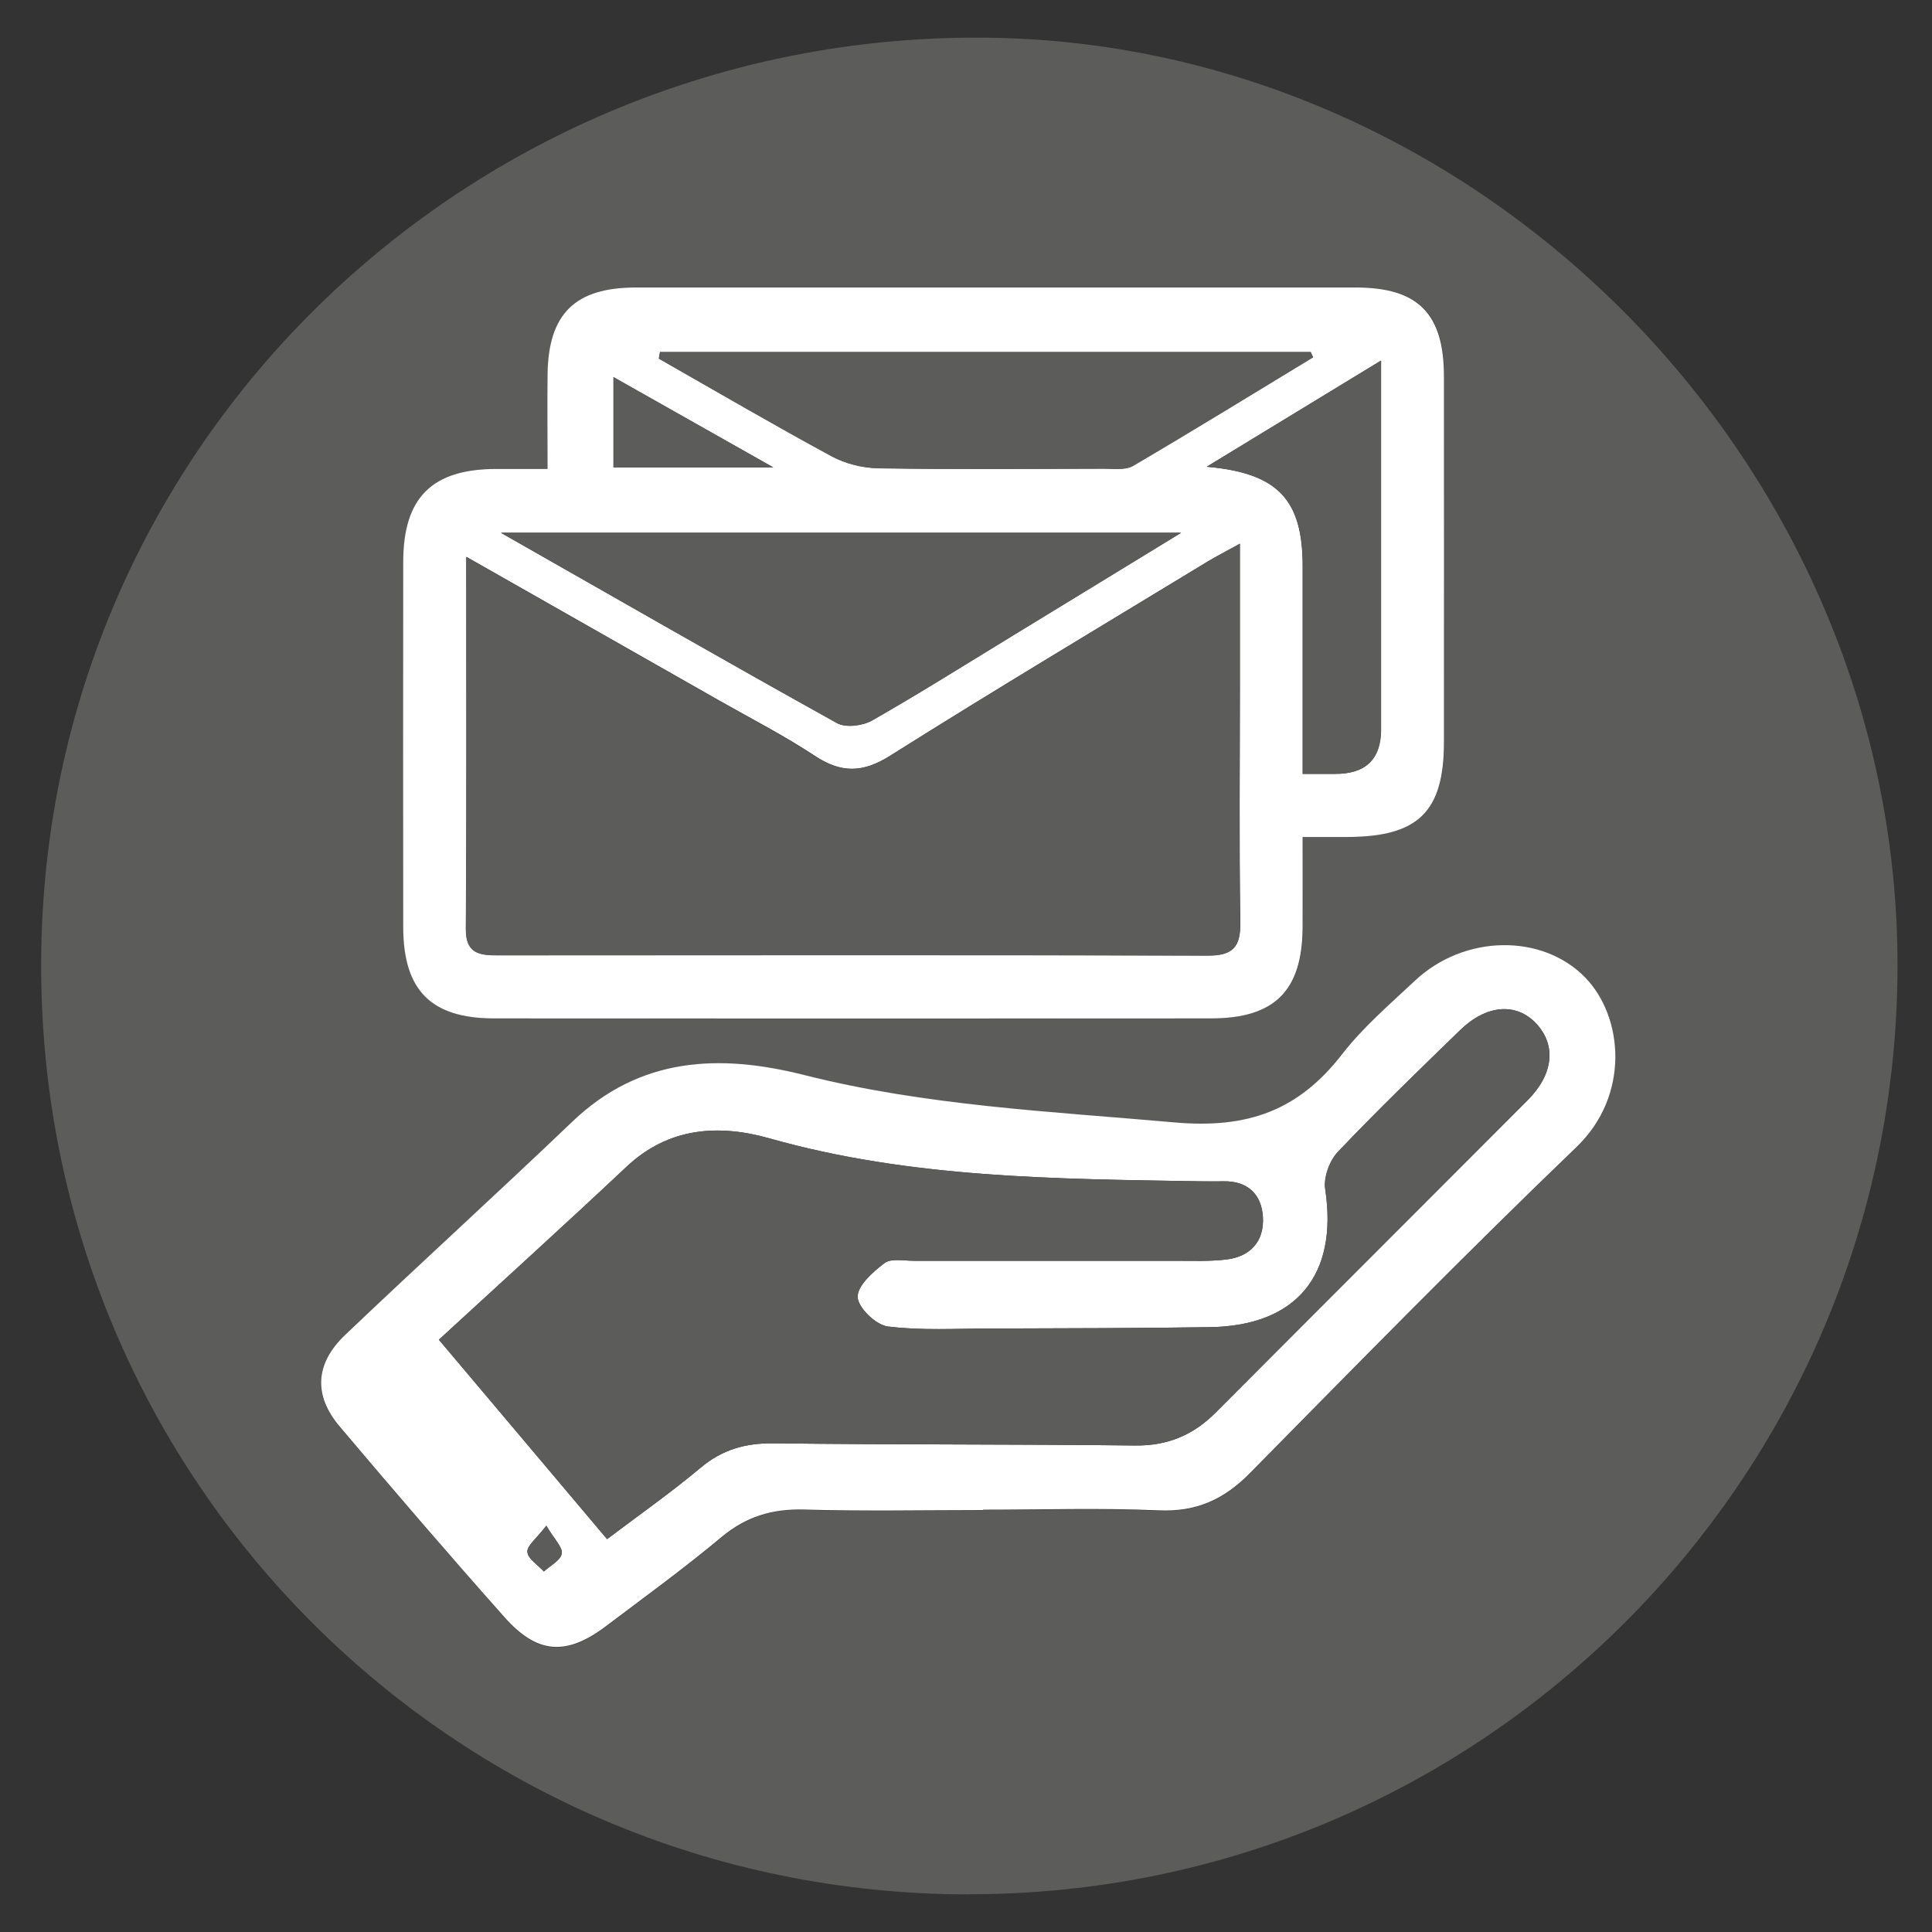
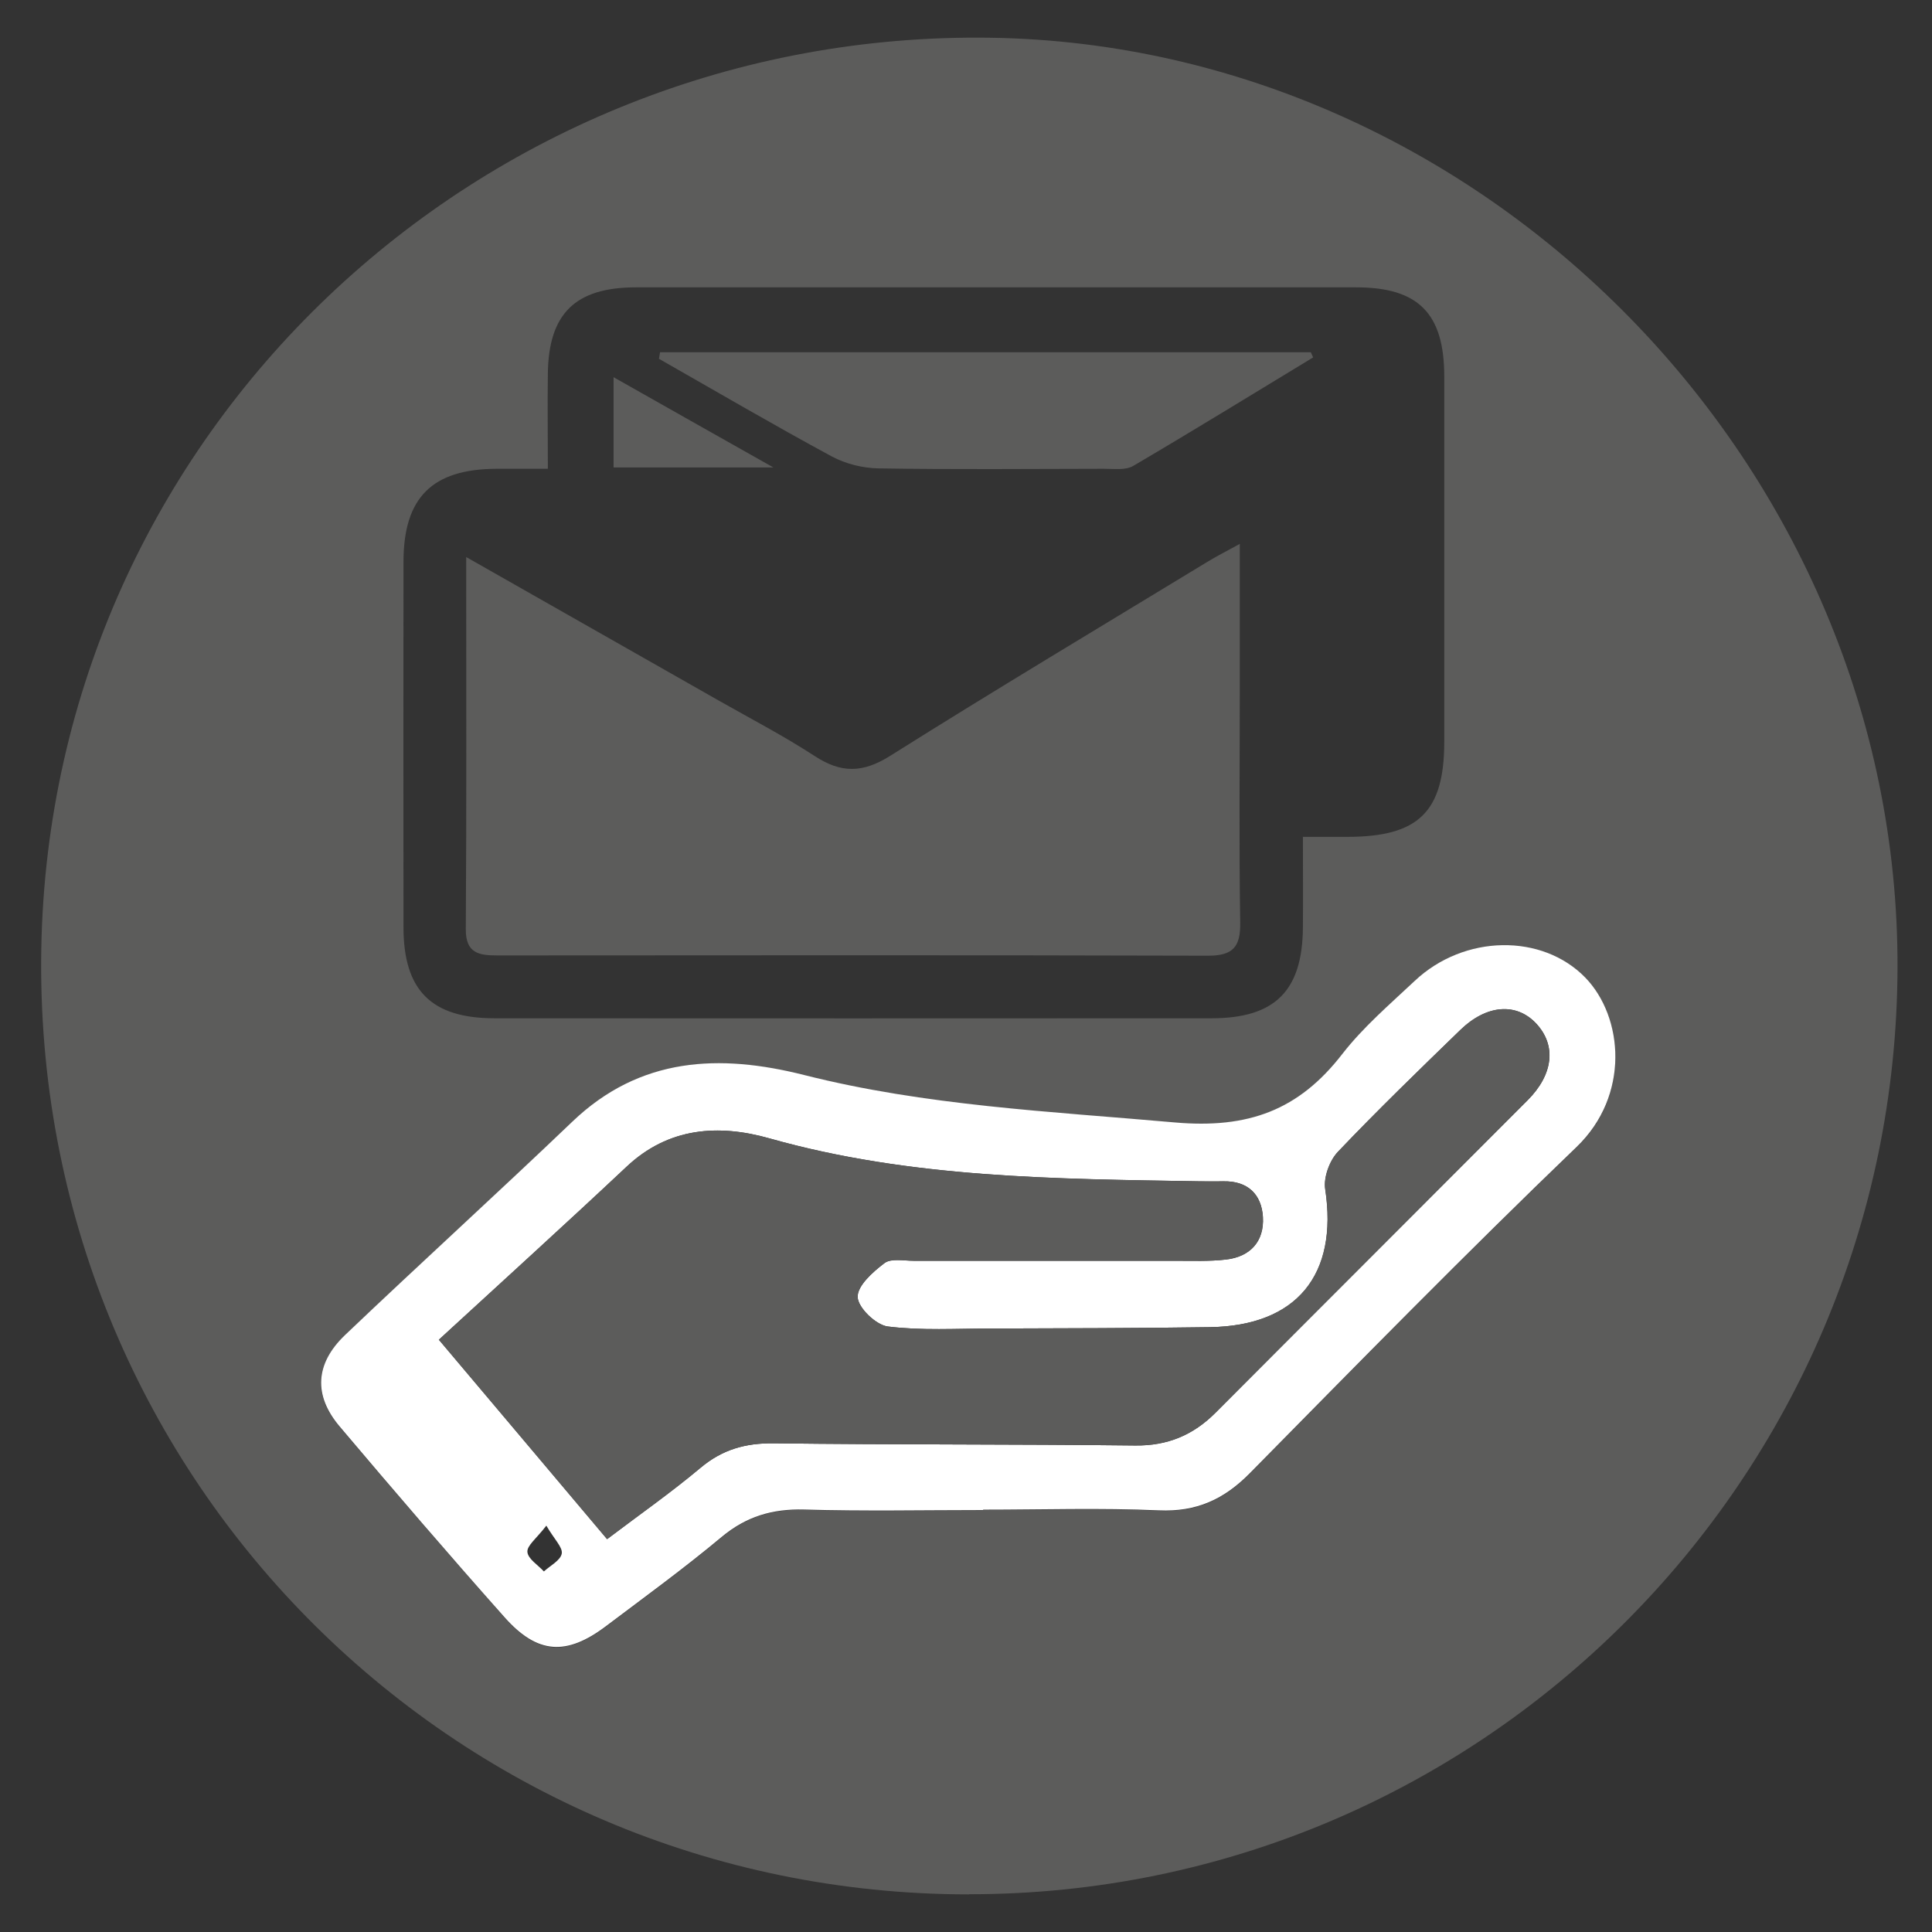
<svg xmlns="http://www.w3.org/2000/svg" id="Ebene_1" data-name="Ebene 1" viewBox="0 0 141.73 141.73">
  <rect x="0" y="0" width="141.73" height="141.73" fill="#333333" stroke="none" />
  <defs>
    <style>
      .cls-1 {
        fill: #fff;
      }

      .cls-2 {
        fill: #5c5c5b;
      }
    </style>
  </defs>
  <path class="cls-2" d="M71.09,138.97c-37.98,0-68.75-30.93-68.06-69.39C3.7,31.74,35.2,2.16,72.75,2.77c36.07,.59,66.55,31.38,66.45,68.22-.11,37.55-30.61,67.99-68.11,67.97ZM40.17,34.39c-1.51,0-2.63,0-3.75,0-4.71,.02-6.82,2.1-6.82,6.83-.01,8.93-.01,17.87,0,26.8,0,4.63,2.04,6.68,6.68,6.68,17.53,.01,35.07,.01,52.6,0,4.66,0,6.67-2.02,6.7-6.67,.02-2.16,0-4.31,0-6.64,1.35,0,2.32,0,3.28,0,5.21,0,7.09-1.85,7.09-6.97,0-8.93,0-17.87,0-26.8,0-4.62-1.89-6.54-6.46-6.54-17.61,0-35.23,0-52.84,0-4.45,0-6.41,1.93-6.46,6.34-.03,2.25,0,4.5,0,6.96Zm31.95,76.39c4.3,0,8.61-.14,12.9,.05,2.75,.12,4.77-.8,6.67-2.73,7.91-8.04,15.82-16.11,23.96-23.92,3.94-3.78,3.44-9.55,.64-12.44-3.15-3.24-8.88-3.17-12.51,.25-1.83,1.72-3.78,3.39-5.31,5.36-3.19,4.11-6.9,5.5-12.31,5.02-9.12-.81-18.25-1.22-27.18-3.48-6.18-1.57-12.02-1.35-17,3.43-5.51,5.28-11.16,10.4-16.68,15.66-2.2,2.09-2.32,4.41-.38,6.7,3.98,4.71,8.01,9.39,12.1,14,2.41,2.71,4.53,2.83,7.44,.64,2.85-2.15,5.74-4.25,8.48-6.54,1.8-1.5,3.71-2.08,6.03-2.01,4.38,.12,8.77,.04,13.15,.04Z" />
-   <path class="cls-1" d="M40.17,34.39c0-2.46-.03-4.71,0-6.96,.06-4.41,2.02-6.34,6.46-6.34,17.61,0,35.23,0,52.84,0,4.57,0,6.46,1.92,6.46,6.54,.01,8.93,0,17.87,0,26.8,0,5.12-1.88,6.96-7.09,6.97-.97,0-1.93,0-3.28,0,0,2.32,.01,4.48,0,6.64-.03,4.64-2.04,6.66-6.7,6.67-17.53,.01-35.07,.01-52.6,0-4.63,0-6.67-2.05-6.68-6.68-.01-8.93-.01-17.87,0-26.8,0-4.73,2.11-6.82,6.82-6.83,1.12,0,2.25,0,3.75,0Zm-5.96,6.48c0,9.42,.03,18.35-.03,27.27-.01,1.79,.96,1.94,2.33,1.93,17.38-.01,34.75-.03,52.13,.02,1.82,0,2.38-.65,2.35-2.43-.09-5.85-.03-11.7-.03-17.55,0-3.3,0-6.59,0-10.23-1.03,.57-1.73,.93-2.4,1.33-7.76,4.72-15.57,9.38-23.25,14.22-2.02,1.28-3.61,1.29-5.54,.01-2.23-1.47-4.62-2.7-6.95-4.02-6.05-3.44-12.1-6.88-18.6-10.57Zm2.53-1.79c8.6,4.89,16.6,9.49,24.67,13.97,.64,.35,1.87,.19,2.56-.2,3.52-2.01,6.95-4.17,10.41-6.28,3.9-2.38,7.81-4.77,12.26-7.49H36.75Zm11.67-13.25l-.08,.47c4.22,2.4,8.41,4.85,12.67,7.16,1.01,.55,2.27,.86,3.43,.88,5.51,.09,11.03,.05,16.55,.03,.72,0,1.58,.12,2.14-.21,4.43-2.6,8.81-5.29,13.2-7.96l-.17-.38H48.42Zm52.9,.62c-4.52,2.75-8.48,5.16-12.79,7.79,5.24,.46,7.03,2.43,7.04,7.26,0,4.05,0,8.1,0,12.15,0,1.01,0,2.02,0,3.12,1.08,0,1.73,0,2.37,0q3.37,.02,3.38-3.27c0-4.94,0-9.88,0-14.82,0-3.87,0-7.74,0-12.23Zm-44.59,7.83c-4.28-2.42-7.89-4.46-11.72-6.62v6.62h11.72Z" />
  <path class="cls-1" d="M72.12,110.78c-4.38,0-8.77,.09-13.15-.04-2.32-.06-4.23,.51-6.03,2.01-2.74,2.29-5.63,4.39-8.48,6.54-2.9,2.19-5.03,2.07-7.44-.64-4.1-4.61-8.12-9.29-12.1-14-1.93-2.28-1.81-4.6,.38-6.7,5.52-5.26,11.17-10.39,16.68-15.66,4.98-4.77,10.82-4.99,17-3.43,8.93,2.26,18.06,2.67,27.18,3.48,5.42,.48,9.12-.9,12.31-5.02,1.53-1.97,3.48-3.64,5.31-5.36,3.63-3.42,9.35-3.49,12.51-.25,2.81,2.89,3.3,8.66-.64,12.44-8.14,7.82-16.04,15.88-23.96,23.92-1.9,1.93-3.92,2.85-6.67,2.73-4.29-.19-8.6-.05-12.9-.05Zm-39.93-12.51c4.2,4.98,8.22,9.75,12.35,14.64,2.36-1.79,4.69-3.42,6.85-5.23,1.6-1.34,3.29-1.82,5.35-1.8,8.85,.11,17.7,.06,26.55,.16,2.36,.03,4.24-.76,5.88-2.4,7.62-7.65,15.27-15.28,22.9-22.93,1.89-1.9,2.11-4.02,.64-5.61-1.45-1.56-3.64-1.42-5.58,.46-3.03,2.94-6.07,5.88-8.98,8.94-.61,.65-1.06,1.87-.93,2.73,.96,6.29-2.09,10.04-8.47,10.13-5.36,.08-10.72,.08-16.08,.1-2.52,0-5.06,.16-7.54-.15-.87-.11-2.19-1.38-2.21-2.16-.03-.83,1.12-1.85,1.97-2.49,.48-.36,1.41-.17,2.14-.17,6.42,0,12.83,0,19.25,0,1.22,0,2.44,.05,3.65-.09,1.8-.2,2.82-1.34,2.72-3.12-.1-1.66-1.11-2.66-2.9-2.62-.57,.01-1.14,0-1.71,0-10.62-.18-21.23-.22-31.59-3.15-3.71-1.05-7.39-.83-10.48,2.08-4.49,4.22-9.06,8.36-13.77,12.69Zm7.89,13.65c-.72,.94-1.43,1.46-1.39,1.93,.04,.51,.78,.96,1.21,1.43,.47-.43,1.22-.81,1.31-1.31,.08-.46-.55-1.05-1.13-2.05Z" />
  <path class="cls-2" d="M34.21,40.87c6.49,3.69,12.55,7.13,18.6,10.57,2.33,1.32,4.71,2.56,6.95,4.02,1.94,1.27,3.52,1.26,5.54-.01,7.69-4.84,15.49-9.5,23.25-14.22,.67-.41,1.37-.77,2.4-1.33,0,3.64,0,6.93,0,10.23,0,5.85-.06,11.7,.03,17.55,.03,1.78-.53,2.43-2.35,2.43-17.38-.05-34.75-.03-52.13-.02-1.36,0-2.34-.15-2.33-1.93,.06-8.92,.03-17.85,.03-27.27Z" />
-   <path class="cls-2" d="M36.75,39.09h49.9c-4.45,2.72-8.35,5.11-12.26,7.49-3.46,2.11-6.89,4.27-10.41,6.28-.69,.39-1.92,.55-2.56,.2-8.07-4.48-16.07-9.08-24.67-13.97Z" />
  <path class="cls-2" d="M48.42,25.84h47.74l.17,.38c-4.39,2.66-8.77,5.36-13.2,7.96-.56,.33-1.42,.21-2.14,.21-5.52,.01-11.03,.06-16.55-.03-1.15-.02-2.41-.33-3.43-.88-4.27-2.31-8.46-4.76-12.67-7.16l.08-.47Z" />
-   <path class="cls-2" d="M101.32,26.45c0,4.48,0,8.35,0,12.23,0,4.94,0,9.88,0,14.82q0,3.29-3.38,3.27c-.65,0-1.29,0-2.37,0,0-1.11,0-2.11,0-3.12,0-4.05,0-8.1,0-12.15,0-4.83-1.8-6.8-7.04-7.26,4.31-2.63,8.27-5.04,12.79-7.79Z" />
  <path class="cls-2" d="M56.73,34.29h-11.72v-6.62c3.82,2.16,7.44,4.21,11.72,6.62Z" />
  <path class="cls-2" d="M32.19,98.28c4.71-4.33,9.28-8.47,13.77-12.69,3.09-2.91,6.77-3.13,10.48-2.08,10.36,2.93,20.98,2.98,31.59,3.15,.57,0,1.14,.02,1.71,0,1.79-.03,2.8,.97,2.9,2.62,.11,1.77-.92,2.92-2.72,3.12-1.2,.14-2.43,.09-3.65,.09-6.42,0-12.83,0-19.25,0-.73,0-1.66-.2-2.14,.17-.85,.64-2,1.67-1.97,2.49,.03,.78,1.34,2.05,2.21,2.16,2.48,.31,5.02,.15,7.54,.15,5.36-.02,10.72-.02,16.08-.1,6.38-.09,9.43-3.84,8.47-10.13-.13-.86,.32-2.09,.93-2.73,2.91-3.06,5.95-6,8.98-8.94,1.94-1.88,4.13-2.03,5.58-.46,1.47,1.59,1.26,3.71-.64,5.61-7.63,7.65-15.27,15.28-22.9,22.93-1.64,1.64-3.52,2.42-5.88,2.4-8.85-.1-17.7-.05-26.55-.16-2.06-.02-3.76,.45-5.35,1.8-2.16,1.82-4.48,3.44-6.85,5.23-4.13-4.9-8.15-9.67-12.35-14.64Z" />
-   <path class="cls-2" d="M40.08,111.93c.59,1,1.22,1.59,1.13,2.05-.09,.5-.85,.88-1.31,1.31-.43-.48-1.17-.93-1.21-1.43-.04-.46,.68-.99,1.39-1.93Z" />
</svg>